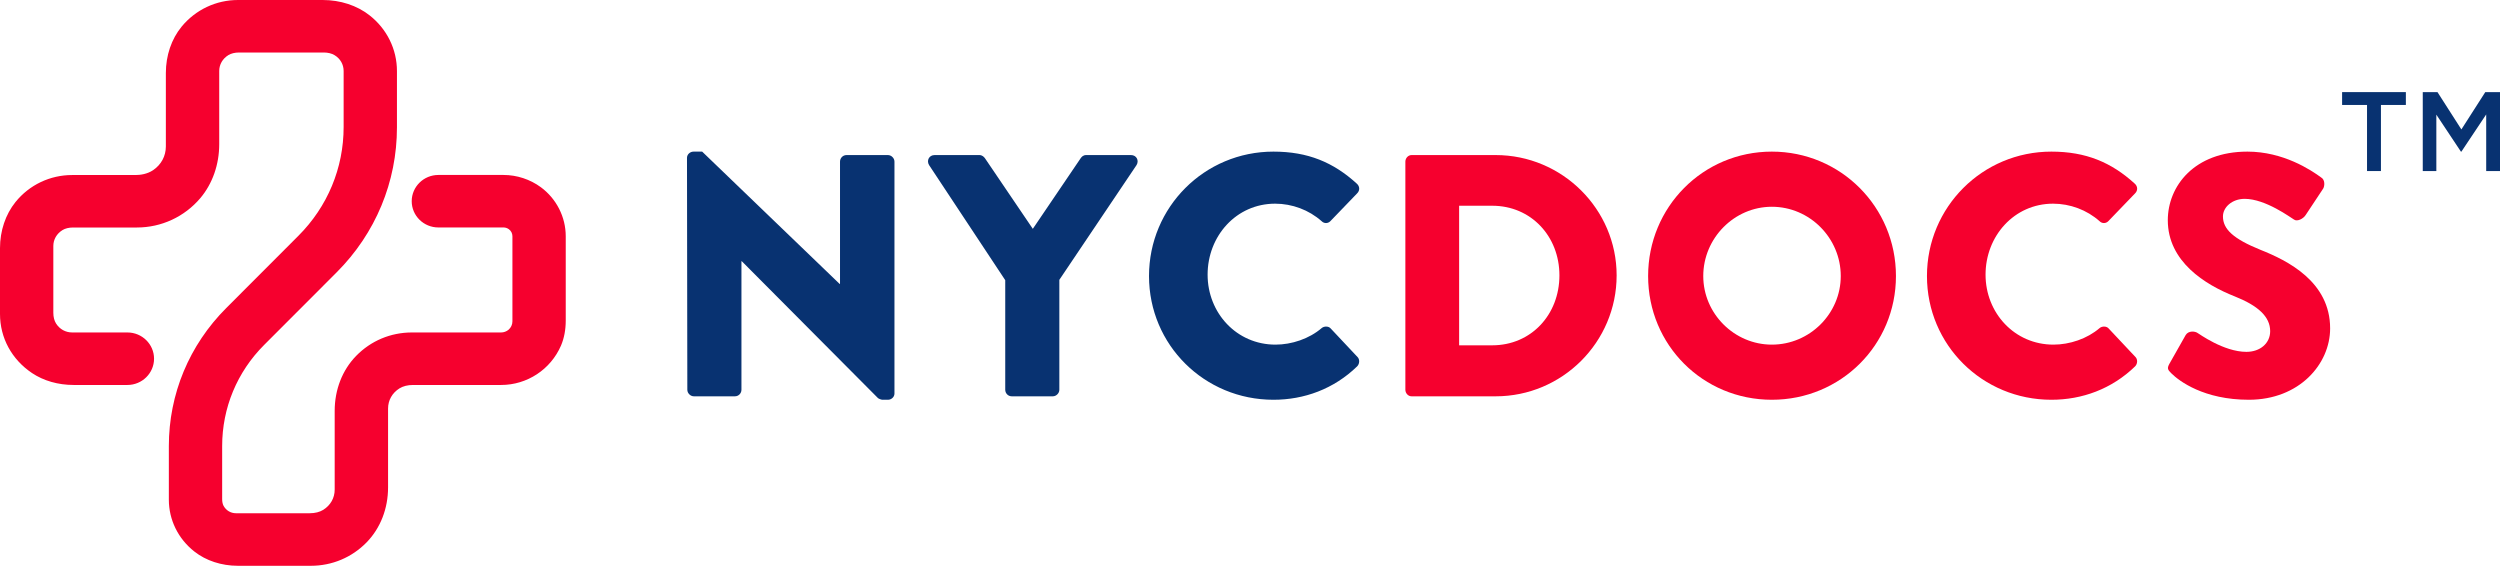
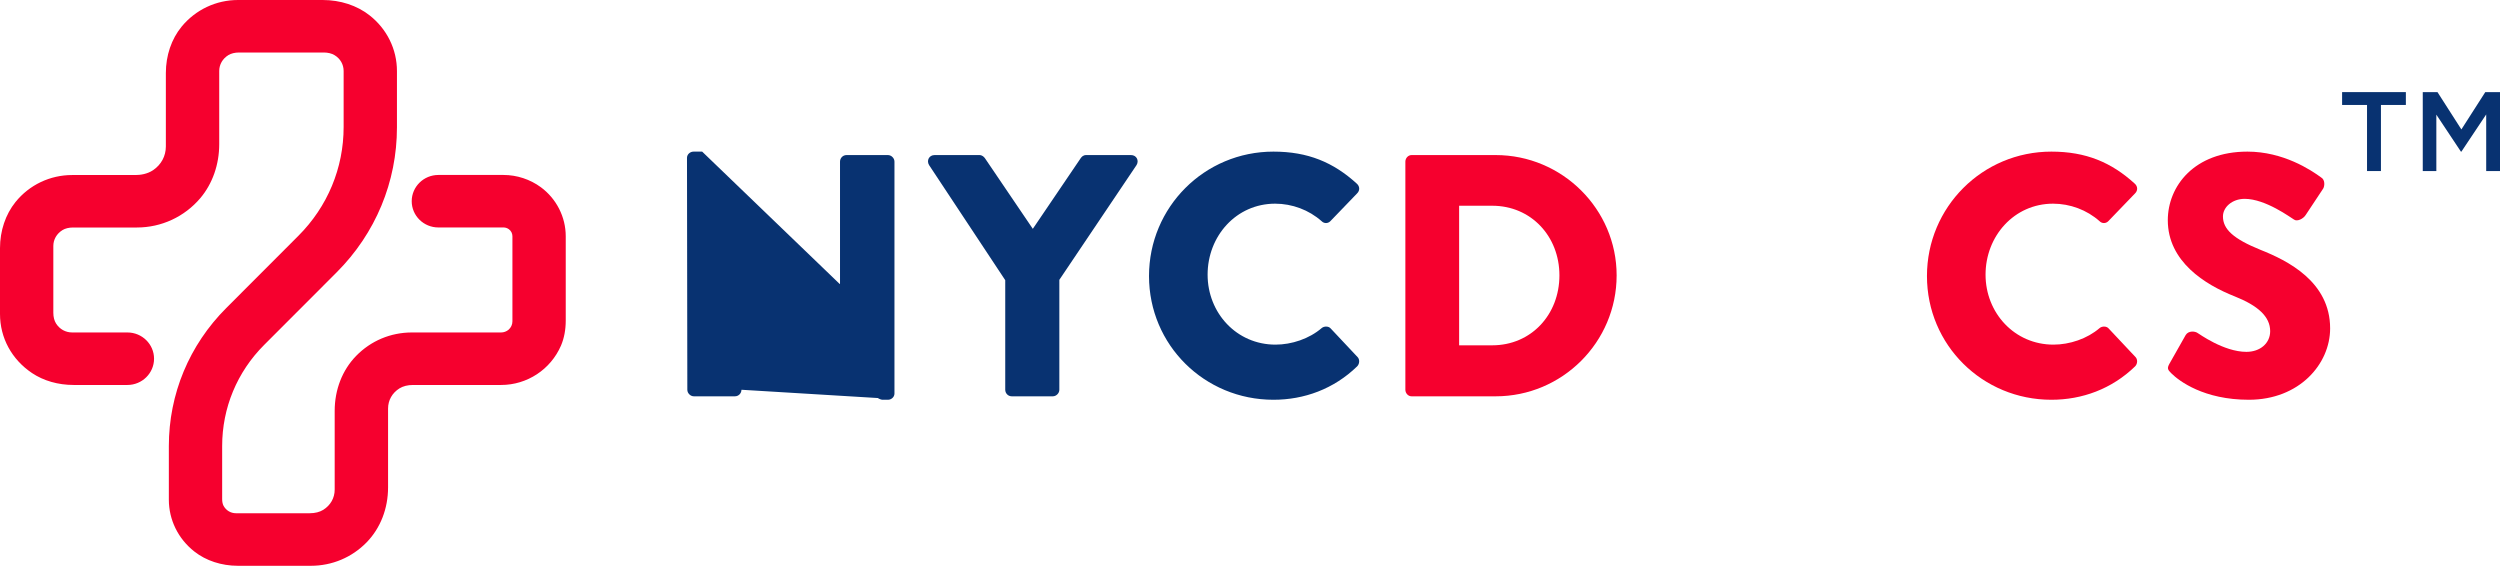
<svg xmlns="http://www.w3.org/2000/svg" width="190" height="43" viewBox="0 0 190 43" fill="none">
  <path d="M179.894 13V7.977H178V7H182.846V7.977H180.952V13H179.894Z" fill="#083271" />
  <path d="M184.13 13V7H185.248L187.065 9.837L188.882 7H190V13H188.951V8.697L187.065 11.526H187.031L185.162 8.714V13H184.13Z" fill="#083271" />
  <path d="M18.082 43C16.835 43 15.655 42.614 14.768 41.913C13.54 40.946 12.832 39.51 12.832 37.977V33.902C12.832 29.947 14.382 26.226 17.196 23.41L22.681 17.918C24.896 15.703 26.116 12.767 26.116 9.654V5.398C26.116 4.902 25.866 4.457 25.427 4.193C25.211 4.06 24.922 3.99 24.597 3.99H18.169C17.851 3.99 17.567 4.06 17.355 4.189C16.914 4.464 16.661 4.902 16.661 5.398V10.957C16.661 12.509 16.148 13.967 15.22 15.063C14.018 16.477 12.267 17.29 10.407 17.29H5.557C5.239 17.29 4.955 17.359 4.747 17.488C4.307 17.763 4.053 18.202 4.053 18.697V23.772C4.053 24.091 4.125 24.375 4.261 24.589C4.536 25.019 4.981 25.267 5.485 25.267H9.683C10.8 25.267 11.708 26.162 11.708 27.262C11.708 28.363 10.798 29.258 9.683 29.258H5.605C4.416 29.258 3.322 28.943 2.436 28.354C0.886 27.313 0 25.676 0 23.86V18.859C0 17.543 0.419 16.296 1.179 15.353C2.233 14.05 3.805 13.302 5.483 13.302H10.292C10.656 13.302 11.189 13.236 11.643 12.928C12.256 12.511 12.605 11.857 12.605 11.132V5.551C12.605 4.221 13.029 2.971 13.799 2.03C14.858 0.74 16.421 0 18.091 0H24.521C25.863 0 27.131 0.413 28.087 1.166C29.406 2.198 30.168 3.746 30.168 5.4V9.678C30.168 13.828 28.541 17.741 25.584 20.699L20.081 26.208C18.018 28.269 16.884 30.999 16.884 33.904V37.934C16.884 38.137 16.921 38.307 16.986 38.434C17.18 38.794 17.536 39.006 17.931 39.006H23.541C23.942 39.006 24.298 38.916 24.567 38.748C25.121 38.403 25.436 37.844 25.436 37.214V31.229C25.436 29.62 26.012 28.133 27.062 27.053C28.183 25.9 29.692 25.267 31.307 25.267H38.084C38.292 25.267 38.495 25.191 38.652 25.058C38.837 24.898 38.944 24.667 38.944 24.421V17.953C38.944 17.746 38.846 17.545 38.674 17.421C38.556 17.335 38.412 17.287 38.268 17.287H33.315C32.198 17.287 31.29 16.392 31.29 15.292C31.29 14.192 32.2 13.297 33.315 13.297H38.268C39.281 13.297 40.289 13.629 41.105 14.229C42.291 15.102 42.996 16.495 42.996 17.953V24.359C42.996 25.069 42.873 25.708 42.636 26.265C41.847 28.083 40.06 29.258 38.082 29.258H31.388C30.986 29.258 30.635 29.347 30.362 29.515C29.808 29.86 29.493 30.419 29.493 31.049V37.039C29.493 38.648 28.917 40.134 27.867 41.215C26.745 42.367 25.237 43 23.622 43H18.082Z" fill="#F6002E" />
-   <path d="M52.237 29.623C52.237 29.885 52.473 30.12 52.735 30.12H55.852C56.14 30.12 56.35 29.885 56.35 29.623V19.853H56.376L66.722 30.251C66.774 30.304 66.984 30.382 67.062 30.382H67.482C67.744 30.382 67.979 30.173 67.979 29.911V12.283C67.979 12.021 67.744 11.785 67.482 11.785H64.338C64.05 11.785 63.841 12.021 63.841 12.283V21.581H63.815L53.364 11.523H52.709C52.447 11.523 52.211 11.733 52.211 11.995L52.237 29.623ZM76.398 29.623C76.398 29.885 76.608 30.12 76.896 30.12H80.013C80.275 30.12 80.51 29.885 80.51 29.623V21.267L86.378 12.545C86.587 12.204 86.378 11.785 85.959 11.785H82.553C82.318 11.785 82.213 11.916 82.134 12.021L78.494 17.391L74.853 12.021C74.774 11.916 74.643 11.785 74.434 11.785H71.029C70.609 11.785 70.4 12.204 70.609 12.545L76.398 21.293V29.623ZM87.325 20.979C87.325 26.218 91.542 30.382 96.781 30.382C99.112 30.382 101.364 29.57 103.145 27.842C103.329 27.658 103.355 27.318 103.172 27.134L101.129 24.96C100.971 24.777 100.631 24.777 100.448 24.934C99.505 25.746 98.169 26.192 96.938 26.192C93.978 26.192 91.778 23.782 91.778 20.874C91.778 17.941 93.952 15.479 96.912 15.479C98.195 15.479 99.478 15.95 100.448 16.814C100.631 16.998 100.919 16.998 101.102 16.814L103.145 14.693C103.355 14.483 103.355 14.169 103.119 13.959C101.338 12.335 99.4 11.523 96.781 11.523C91.542 11.523 87.325 15.741 87.325 20.979Z" fill="#083271" />
+   <path d="M52.237 29.623C52.237 29.885 52.473 30.12 52.735 30.12H55.852C56.14 30.12 56.35 29.885 56.35 29.623H56.376L66.722 30.251C66.774 30.304 66.984 30.382 67.062 30.382H67.482C67.744 30.382 67.979 30.173 67.979 29.911V12.283C67.979 12.021 67.744 11.785 67.482 11.785H64.338C64.05 11.785 63.841 12.021 63.841 12.283V21.581H63.815L53.364 11.523H52.709C52.447 11.523 52.211 11.733 52.211 11.995L52.237 29.623ZM76.398 29.623C76.398 29.885 76.608 30.12 76.896 30.12H80.013C80.275 30.12 80.51 29.885 80.51 29.623V21.267L86.378 12.545C86.587 12.204 86.378 11.785 85.959 11.785H82.553C82.318 11.785 82.213 11.916 82.134 12.021L78.494 17.391L74.853 12.021C74.774 11.916 74.643 11.785 74.434 11.785H71.029C70.609 11.785 70.4 12.204 70.609 12.545L76.398 21.293V29.623ZM87.325 20.979C87.325 26.218 91.542 30.382 96.781 30.382C99.112 30.382 101.364 29.57 103.145 27.842C103.329 27.658 103.355 27.318 103.172 27.134L101.129 24.96C100.971 24.777 100.631 24.777 100.448 24.934C99.505 25.746 98.169 26.192 96.938 26.192C93.978 26.192 91.778 23.782 91.778 20.874C91.778 17.941 93.952 15.479 96.912 15.479C98.195 15.479 99.478 15.95 100.448 16.814C100.631 16.998 100.919 16.998 101.102 16.814L103.145 14.693C103.355 14.483 103.355 14.169 103.119 13.959C101.338 12.335 99.4 11.523 96.781 11.523C91.542 11.523 87.325 15.741 87.325 20.979Z" fill="#083271" />
  <path d="M177.09 24.96C177.09 27.658 174.759 30.382 170.909 30.382C167.503 30.382 165.618 28.968 165.015 28.366C164.753 28.104 164.675 27.999 164.884 27.632L166.115 25.458C166.325 25.117 166.822 25.17 167.006 25.301C167.111 25.353 168.996 26.741 170.725 26.741C171.773 26.741 172.533 26.087 172.533 25.17C172.533 24.07 171.616 23.232 169.835 22.524C167.582 21.634 164.753 19.879 164.753 16.736C164.753 14.143 166.77 11.523 170.804 11.523C173.528 11.523 175.623 12.912 176.409 13.488C176.723 13.671 176.671 14.143 176.566 14.326L175.23 16.343C175.047 16.631 174.576 16.867 174.34 16.683C174.104 16.552 172.192 15.112 170.594 15.112C169.651 15.112 168.944 15.741 168.944 16.448C168.944 17.417 169.73 18.15 171.799 18.988C173.842 19.8 177.09 21.398 177.09 24.96Z" fill="#F6002E" />
  <path d="M162.296 27.134C162.479 27.318 162.453 27.658 162.269 27.842C160.488 29.57 158.236 30.382 155.904 30.382C150.666 30.382 146.449 26.218 146.449 20.979C146.449 15.741 150.666 11.523 155.904 11.523C158.524 11.523 160.462 12.335 162.243 13.959C162.479 14.169 162.479 14.483 162.269 14.693L160.226 16.814C160.043 16.998 159.755 16.998 159.571 16.814C158.602 15.95 157.319 15.479 156.035 15.479C153.076 15.479 150.902 17.941 150.902 20.874C150.902 23.782 153.102 26.192 156.062 26.192C157.293 26.192 158.629 25.746 159.571 24.934C159.755 24.777 160.095 24.777 160.253 24.96L162.296 27.134Z" fill="#F6002E" />
-   <path d="M134.66 11.523C129.421 11.523 125.257 15.741 125.257 20.979C125.257 26.218 129.421 30.382 134.66 30.382C139.898 30.382 144.092 26.218 144.092 20.979C144.092 15.741 139.898 11.523 134.66 11.523ZM134.66 26.192C131.805 26.192 129.448 23.834 129.448 20.979C129.448 18.098 131.805 15.714 134.66 15.714C137.543 15.714 139.898 18.098 139.898 20.979C139.898 23.834 137.543 26.192 134.66 26.192Z" fill="#F6002E" />
  <path d="M113.671 11.785H107.28C107.018 11.785 106.808 12.021 106.808 12.283V29.622C106.808 29.884 107.018 30.12 107.28 30.12H113.671C118.726 30.12 122.864 26.008 122.864 20.927C122.864 15.897 118.726 11.785 113.671 11.785ZM113.409 26.244H110.894V15.636H113.409C116.369 15.636 118.516 17.967 118.516 20.927C118.516 23.913 116.369 26.244 113.409 26.244Z" fill="#F6002E" />
</svg>